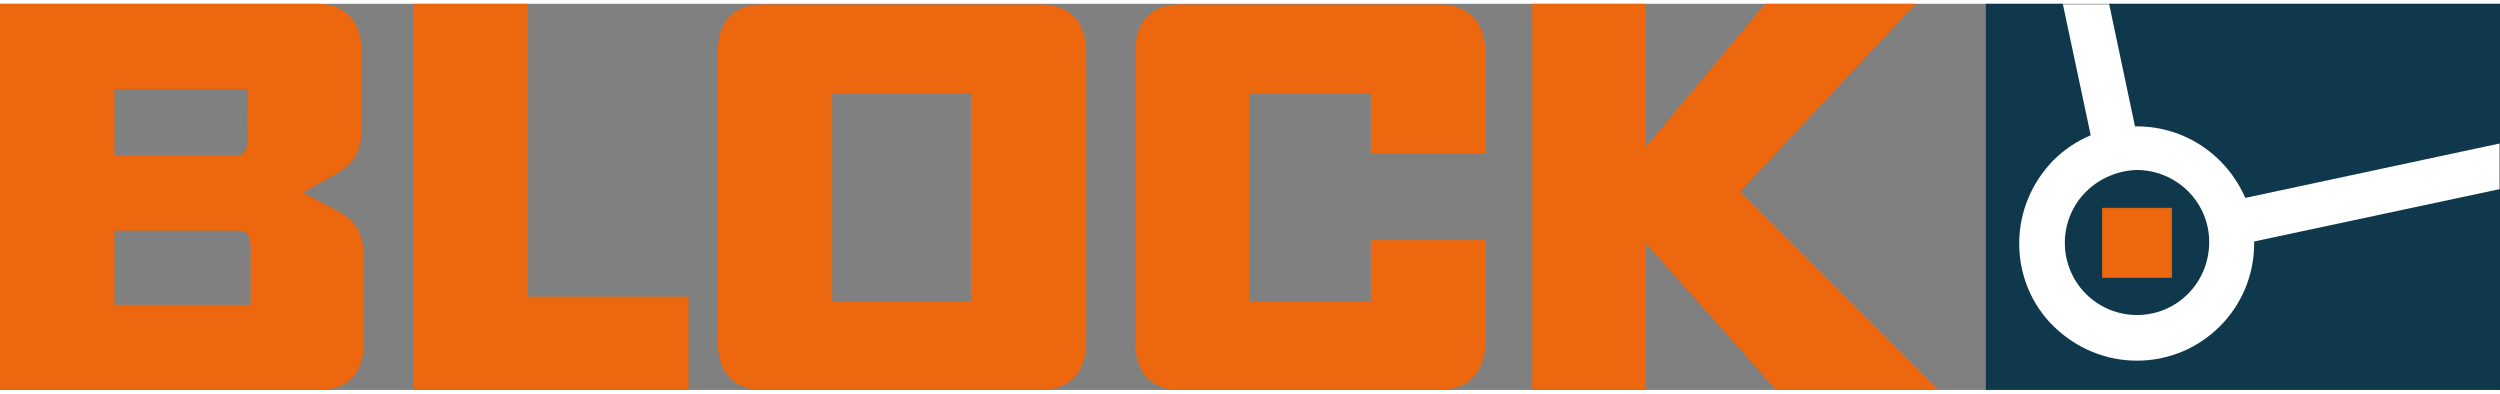
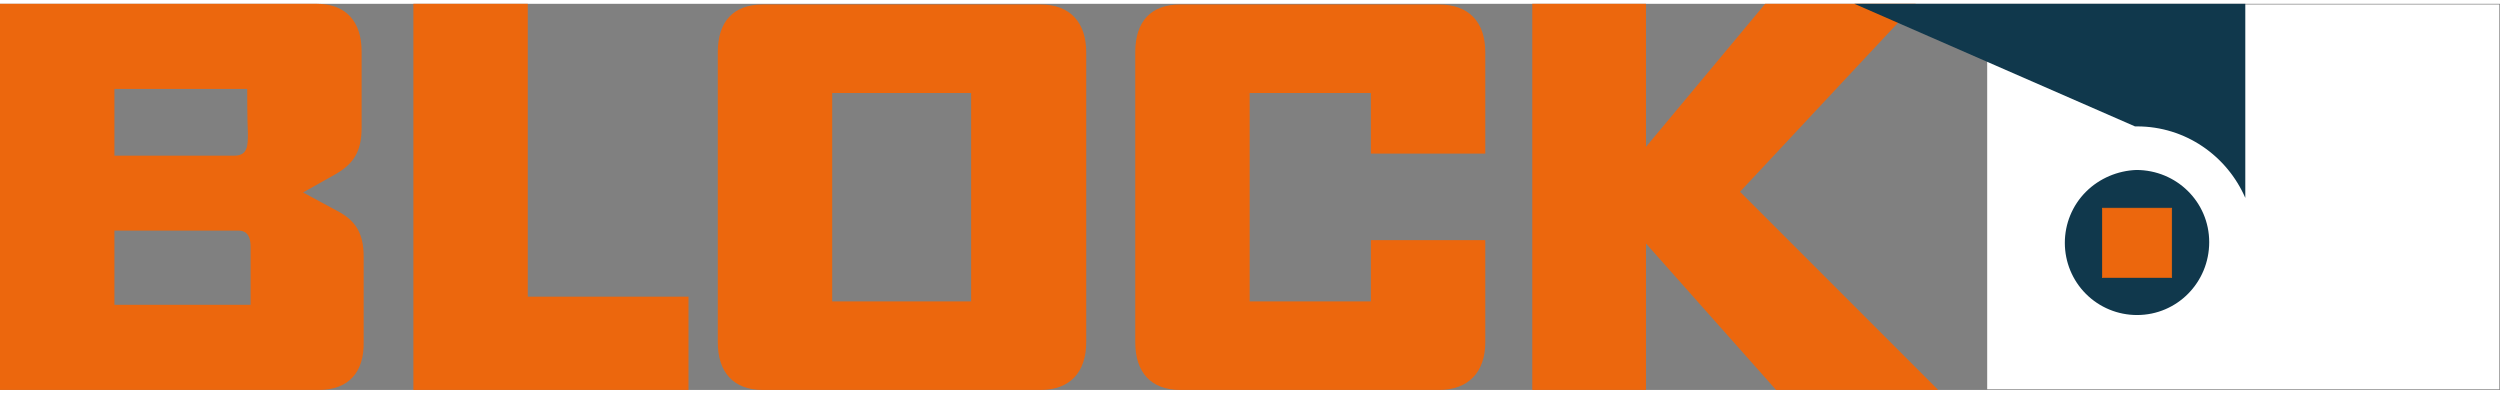
<svg xmlns="http://www.w3.org/2000/svg" version="1.1" id="Ebene_1" x="0px" y="0px" viewBox="0 0 367.1 56.7" width="360" style="enable-background:new 0 0 367.1 56.7;" xml:space="preserve">
  <rect x="0" y="0" width="367.1" height="56.7" fill="#808080" stroke="none" />
  <style type="text/css">
	.st0{fill:#EC670D;}
	.st1{fill:#FFFFFF;}
	.st2{fill:#10384C;}
	.st3{fill:#EC670D;stroke:#EC670D;stroke-width:8.220000e-02;}
</style>
  <path class="st0" d="M46.8,56.7H0V0h46.5c4.3,0,6.6,2.6,6.6,7v11.2c0,3.5-1.2,5.3-3.8,6.8l-4.8,2.7l5,2.7c2.7,1.4,3.9,3.3,3.9,6.7  v12.5C53.5,54.1,51.2,56.7,46.8,56.7z M36.3,12.5H16.8v9.8c0,0,14.4,0,17.6,0c2,0,2-1.5,2-3.3C36.3,17.2,36.3,12.5,36.3,12.5z   M36.8,35.7c0-1.2-0.3-2.4-1.8-2.4c-3.6,0-18.2,0-18.2,0v10.9h20C36.8,44.2,36.8,38.1,36.8,35.7z" />
  <path class="st0" d="M60.7,56.7V0h16.8v43h23.6v13.7L60.7,56.7L60.7,56.7z" />
  <path class="st0" d="M152.8,56.7H112c-4.3,0-6.6-2.6-6.6-7V7.1c0-4.5,2.3-7,6.6-7h40.8c4.3,0,6.7,2.6,6.7,7v42.6  C159.5,54.1,157.1,56.7,152.8,56.7z M142.6,13.1h-20.4v30.6h20.4V13.1z" />
  <path class="st0" d="M211.3,56.7h-38c-4.3,0-6.6-2.6-6.6-7V7.1c0-4.5,2.3-7,6.6-7h38c4.4,0,6.8,2.6,6.8,7V22h-16.8v-8.9h-17.8v30.6  h17.8v-9h16.8v15C218.1,54.1,215.6,56.7,211.3,56.7z" />
  <polygon class="st0" points="284.6,56.7 255.5,27.6 281.3,0 259.2,0 241.7,21 241.7,0 225,0 225,56.7 241.7,56.7 241.7,35.2   260.8,56.7 " />
  <rect x="291.8" y="0.1" class="st1" width="75.2" height="56.5" />
-   <path class="st2" d="M313.5,18c0.1,0,0.2,0,0.3,0c7.1,0,13.2,4.3,15.9,10.5l37.4-8V0h-57.4L313.5,18z" />
+   <path class="st2" d="M313.5,18c0.1,0,0.2,0,0.3,0c7.1,0,13.2,4.3,15.9,10.5V0h-57.4L313.5,18z" />
  <path class="st2" d="M306.3,27.6c-2,2-3.1,4.7-3.1,7.5s1.1,5.5,3.1,7.5s4.7,3.1,7.5,3.1c5.9,0,10.6-4.8,10.6-10.7  c0-5.9-4.8-10.6-10.7-10.6C311,24.5,308.3,25.6,306.3,27.6z" />
-   <path class="st2" d="M331,34.9c0,0.1,0,0.2,0,0.3l0,0c0,9.5-7.7,17.2-17.2,17.2c-4.6,0-8.9-1.8-12.2-5s-5.1-7.6-5.1-12.2  s1.8-8.9,5-12.2c1.6-1.6,3.4-2.8,5.5-3.7L302.9,0h-11.3v56.7h75.5V27.2L331,34.9z" />
  <rect x="308.7" y="30" class="st3" width="10.2" height="10.2" />
</svg>